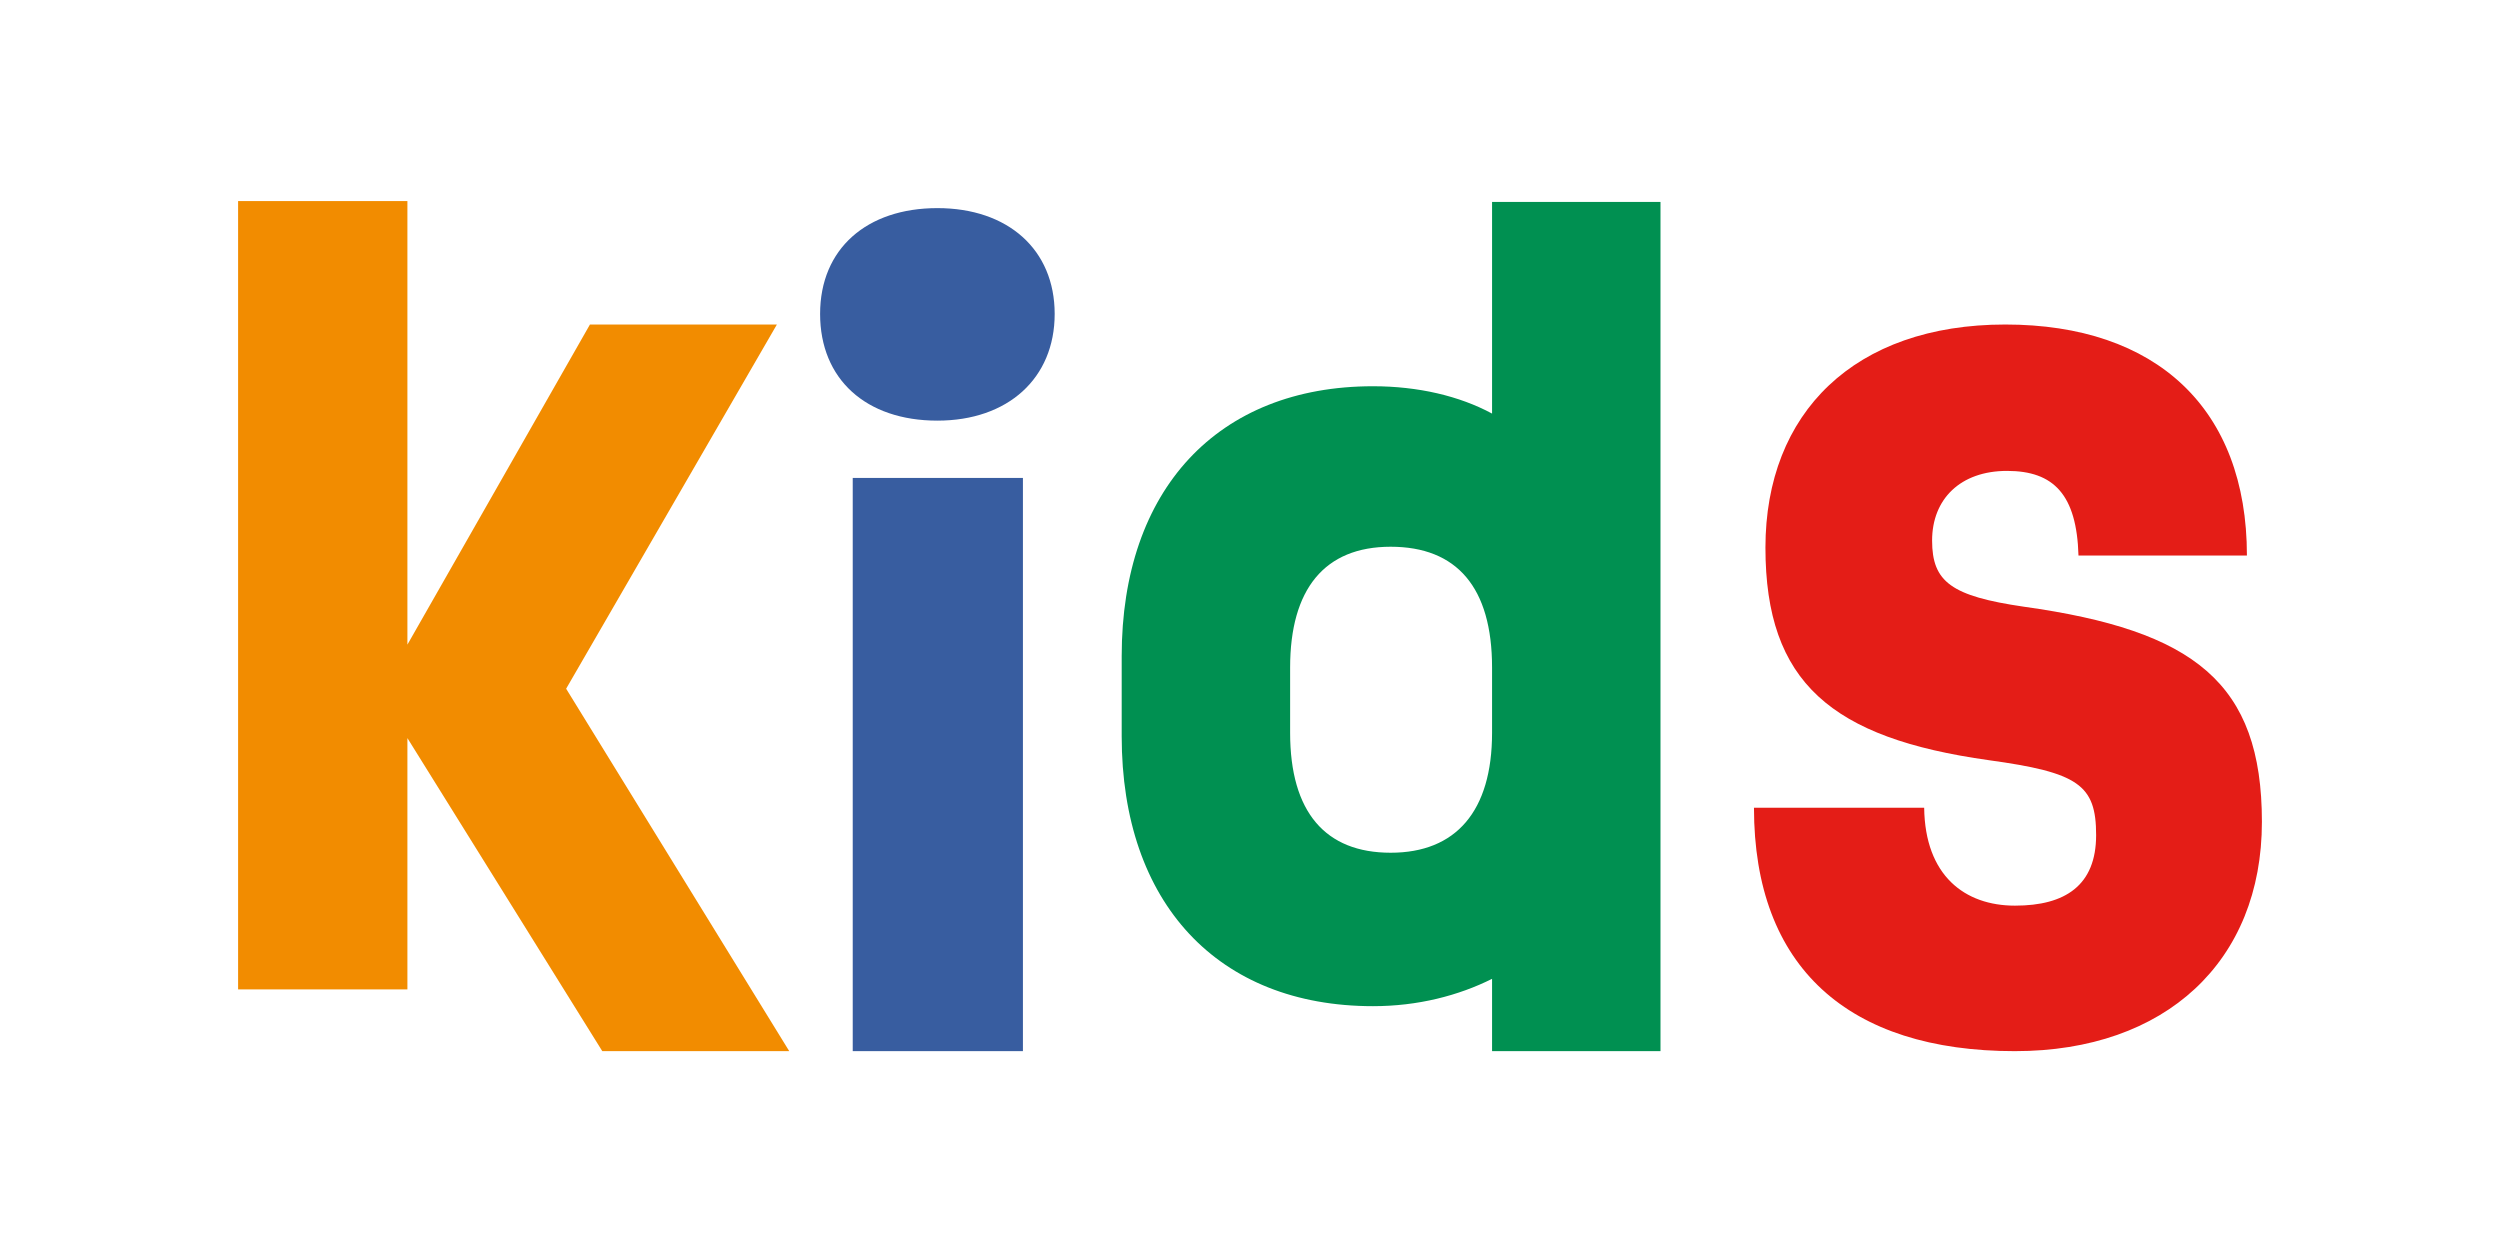
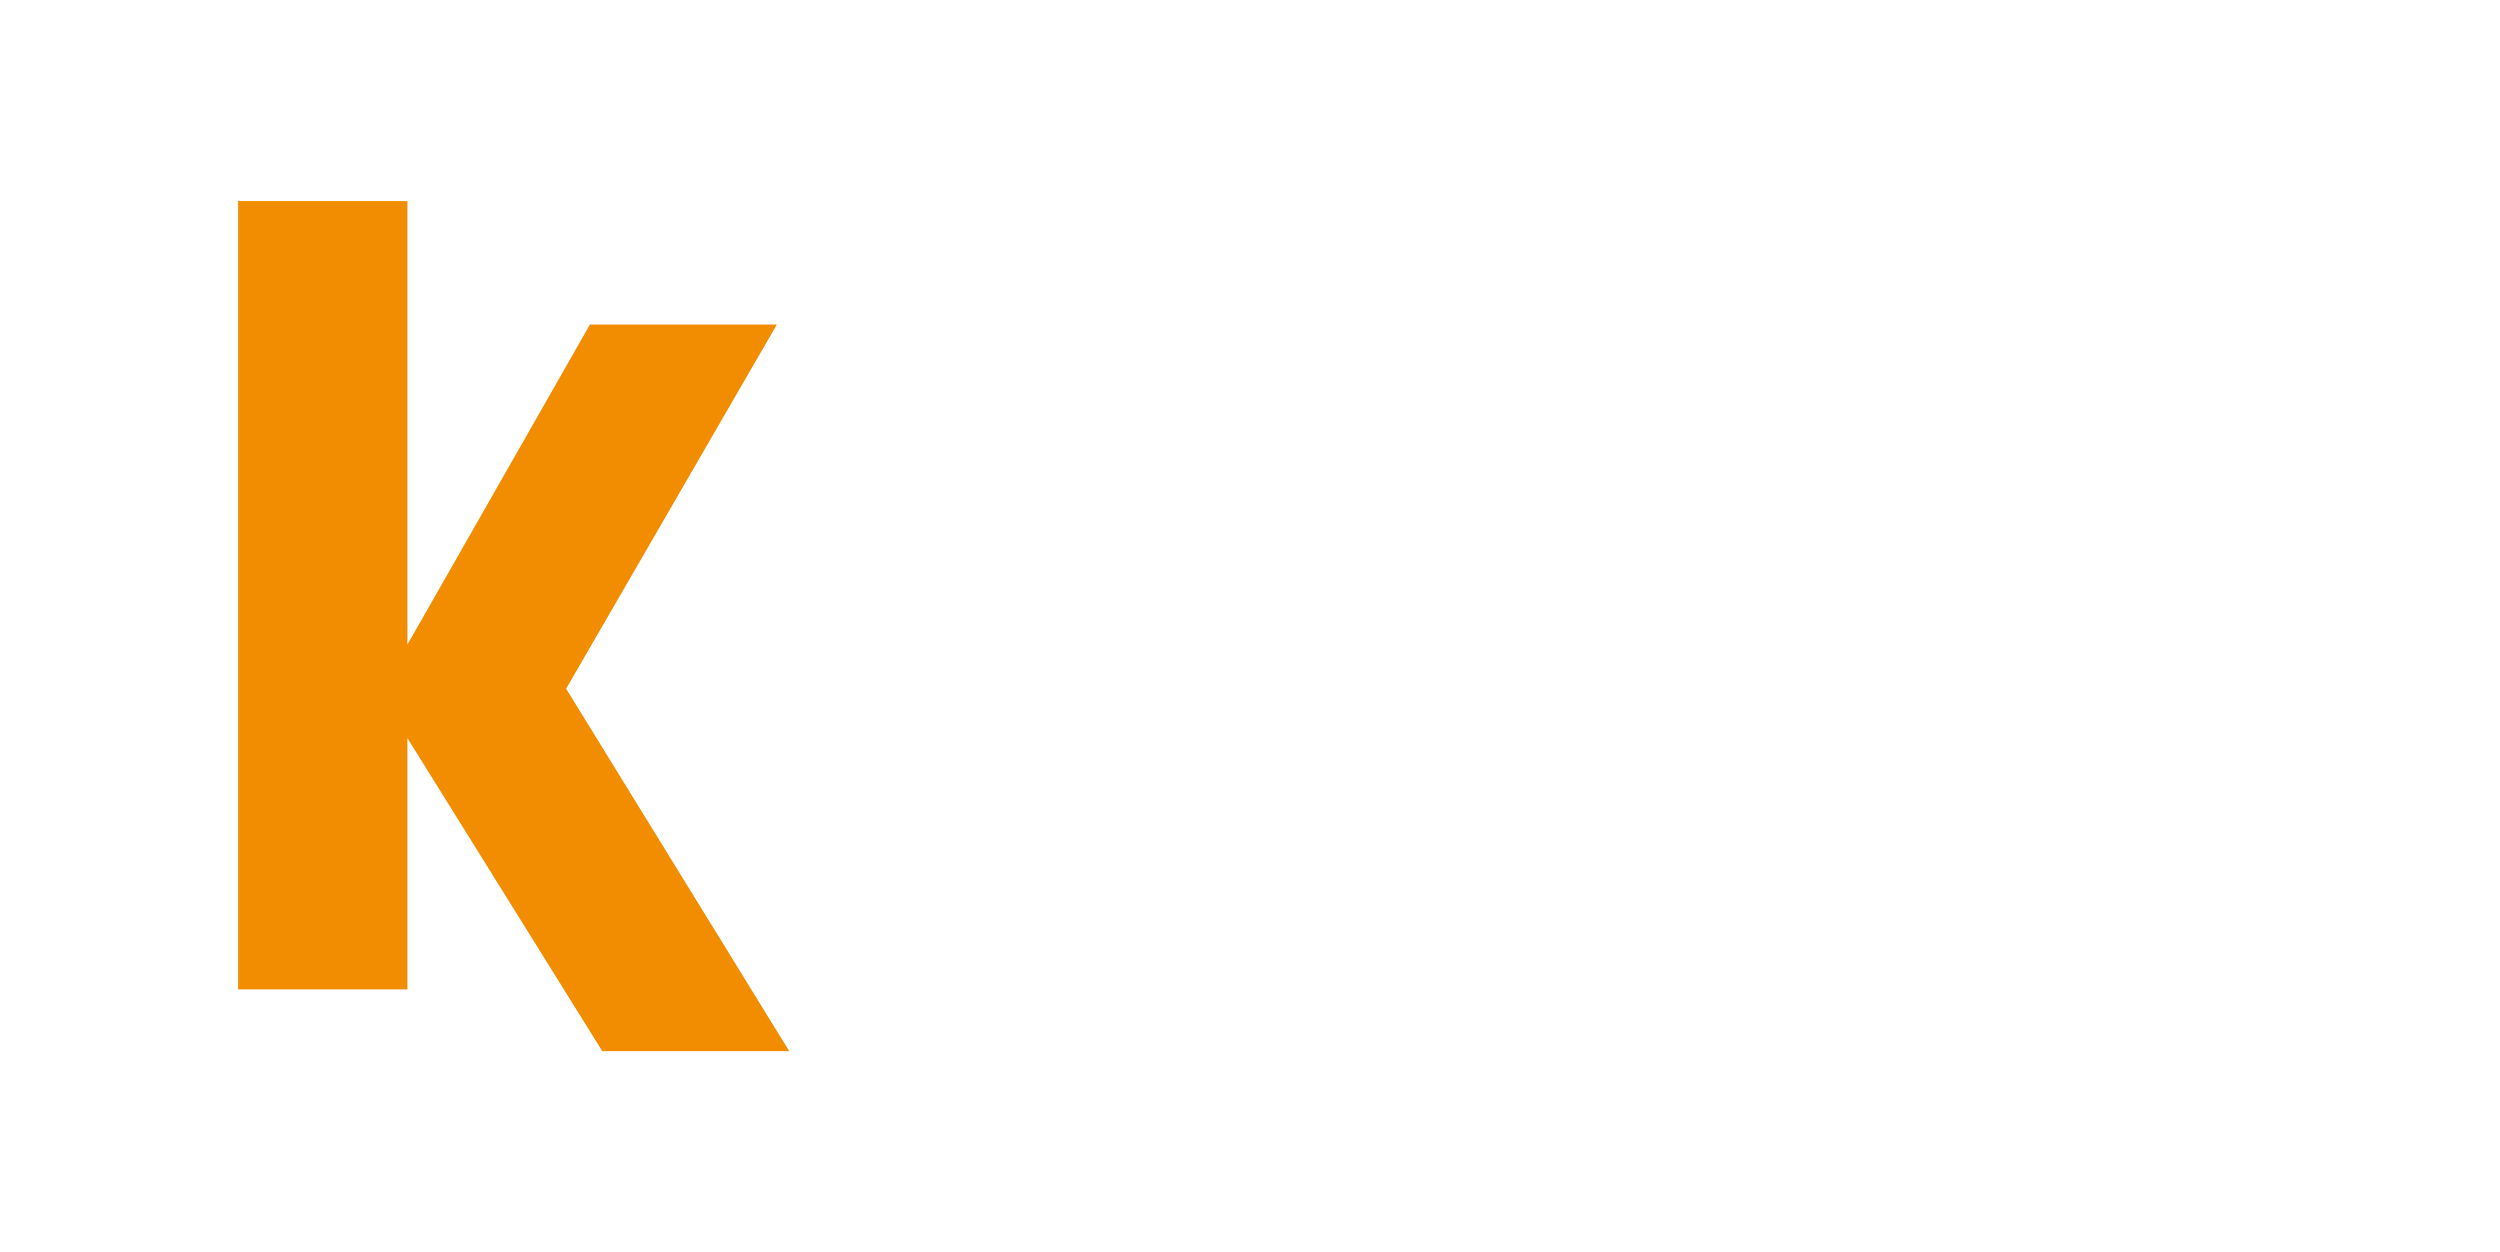
<svg xmlns="http://www.w3.org/2000/svg" version="1.1" viewBox="0 0 283.5 142">
  <defs>
    <style>
      .cls-1 {
        fill: #385da0;
      }

      .cls-2 {
        fill: #009051;
      }

      .cls-3 {
        fill: #f28c00;
      }

      .cls-4 {
        fill: #e41d17;
      }
    </style>
  </defs>
  <g>
    <g id="Ebene_1">
      <g>
-         <path class="cls-4" d="M228.5,119.2c17.1,0,28-10.2,28-26s-7.7-21.7-27-24.4c-8.2-1.2-10.4-2.8-10.4-7.5s3.2-7.9,8.5-7.9,7.9,2.7,8.1,9.6h19.1c0-16.7-10.3-26.2-27.4-26.2s-27.2,10-27.2,25.3,7.5,21.6,25.3,24.1c10.2,1.4,12.2,2.8,12.2,8.5s-3.5,8-9.2,8-10.2-3.4-10.3-11.1h-19.3c0,18.1,10.7,27.6,29.6,27.6" />
-         <path class="cls-2" d="M146.3,83.1v-7.4c0-8.9,3.9-13.7,11.4-13.7s11.5,4.6,11.5,13.7v7.4c0,8.9-4.1,13.6-11.5,13.6s-11.4-4.6-11.4-13.6M155.7,114.1c5.1,0,9.7-1.2,13.5-3.1v8.2h19.1V22.9h-19.1v24c-3.7-2-8.4-3.1-13.5-3.1-17.6,0-28.5,11.7-28.5,30.6v9.1c0,18.9,10.9,30.6,28.5,30.6" />
-         <path class="cls-1" d="M96.7,119.2h19.3V54.2h-19.3v65ZM106.3,47.7c8,0,13.3-4.8,13.3-12.1s-5.3-12-13.3-12-13.3,4.6-13.3,12,5.2,12.1,13.3,12.1" />
        <polygon class="cls-3" points="27 22.8 27 112.2 46.2 112.2 46.2 83.7 68.3 119.2 89.5 119.2 64.2 78.1 88.1 36.8 66.9 36.8 46.2 73.1 46.2 22.8 27 22.8" />
      </g>
    </g>
  </g>
</svg>